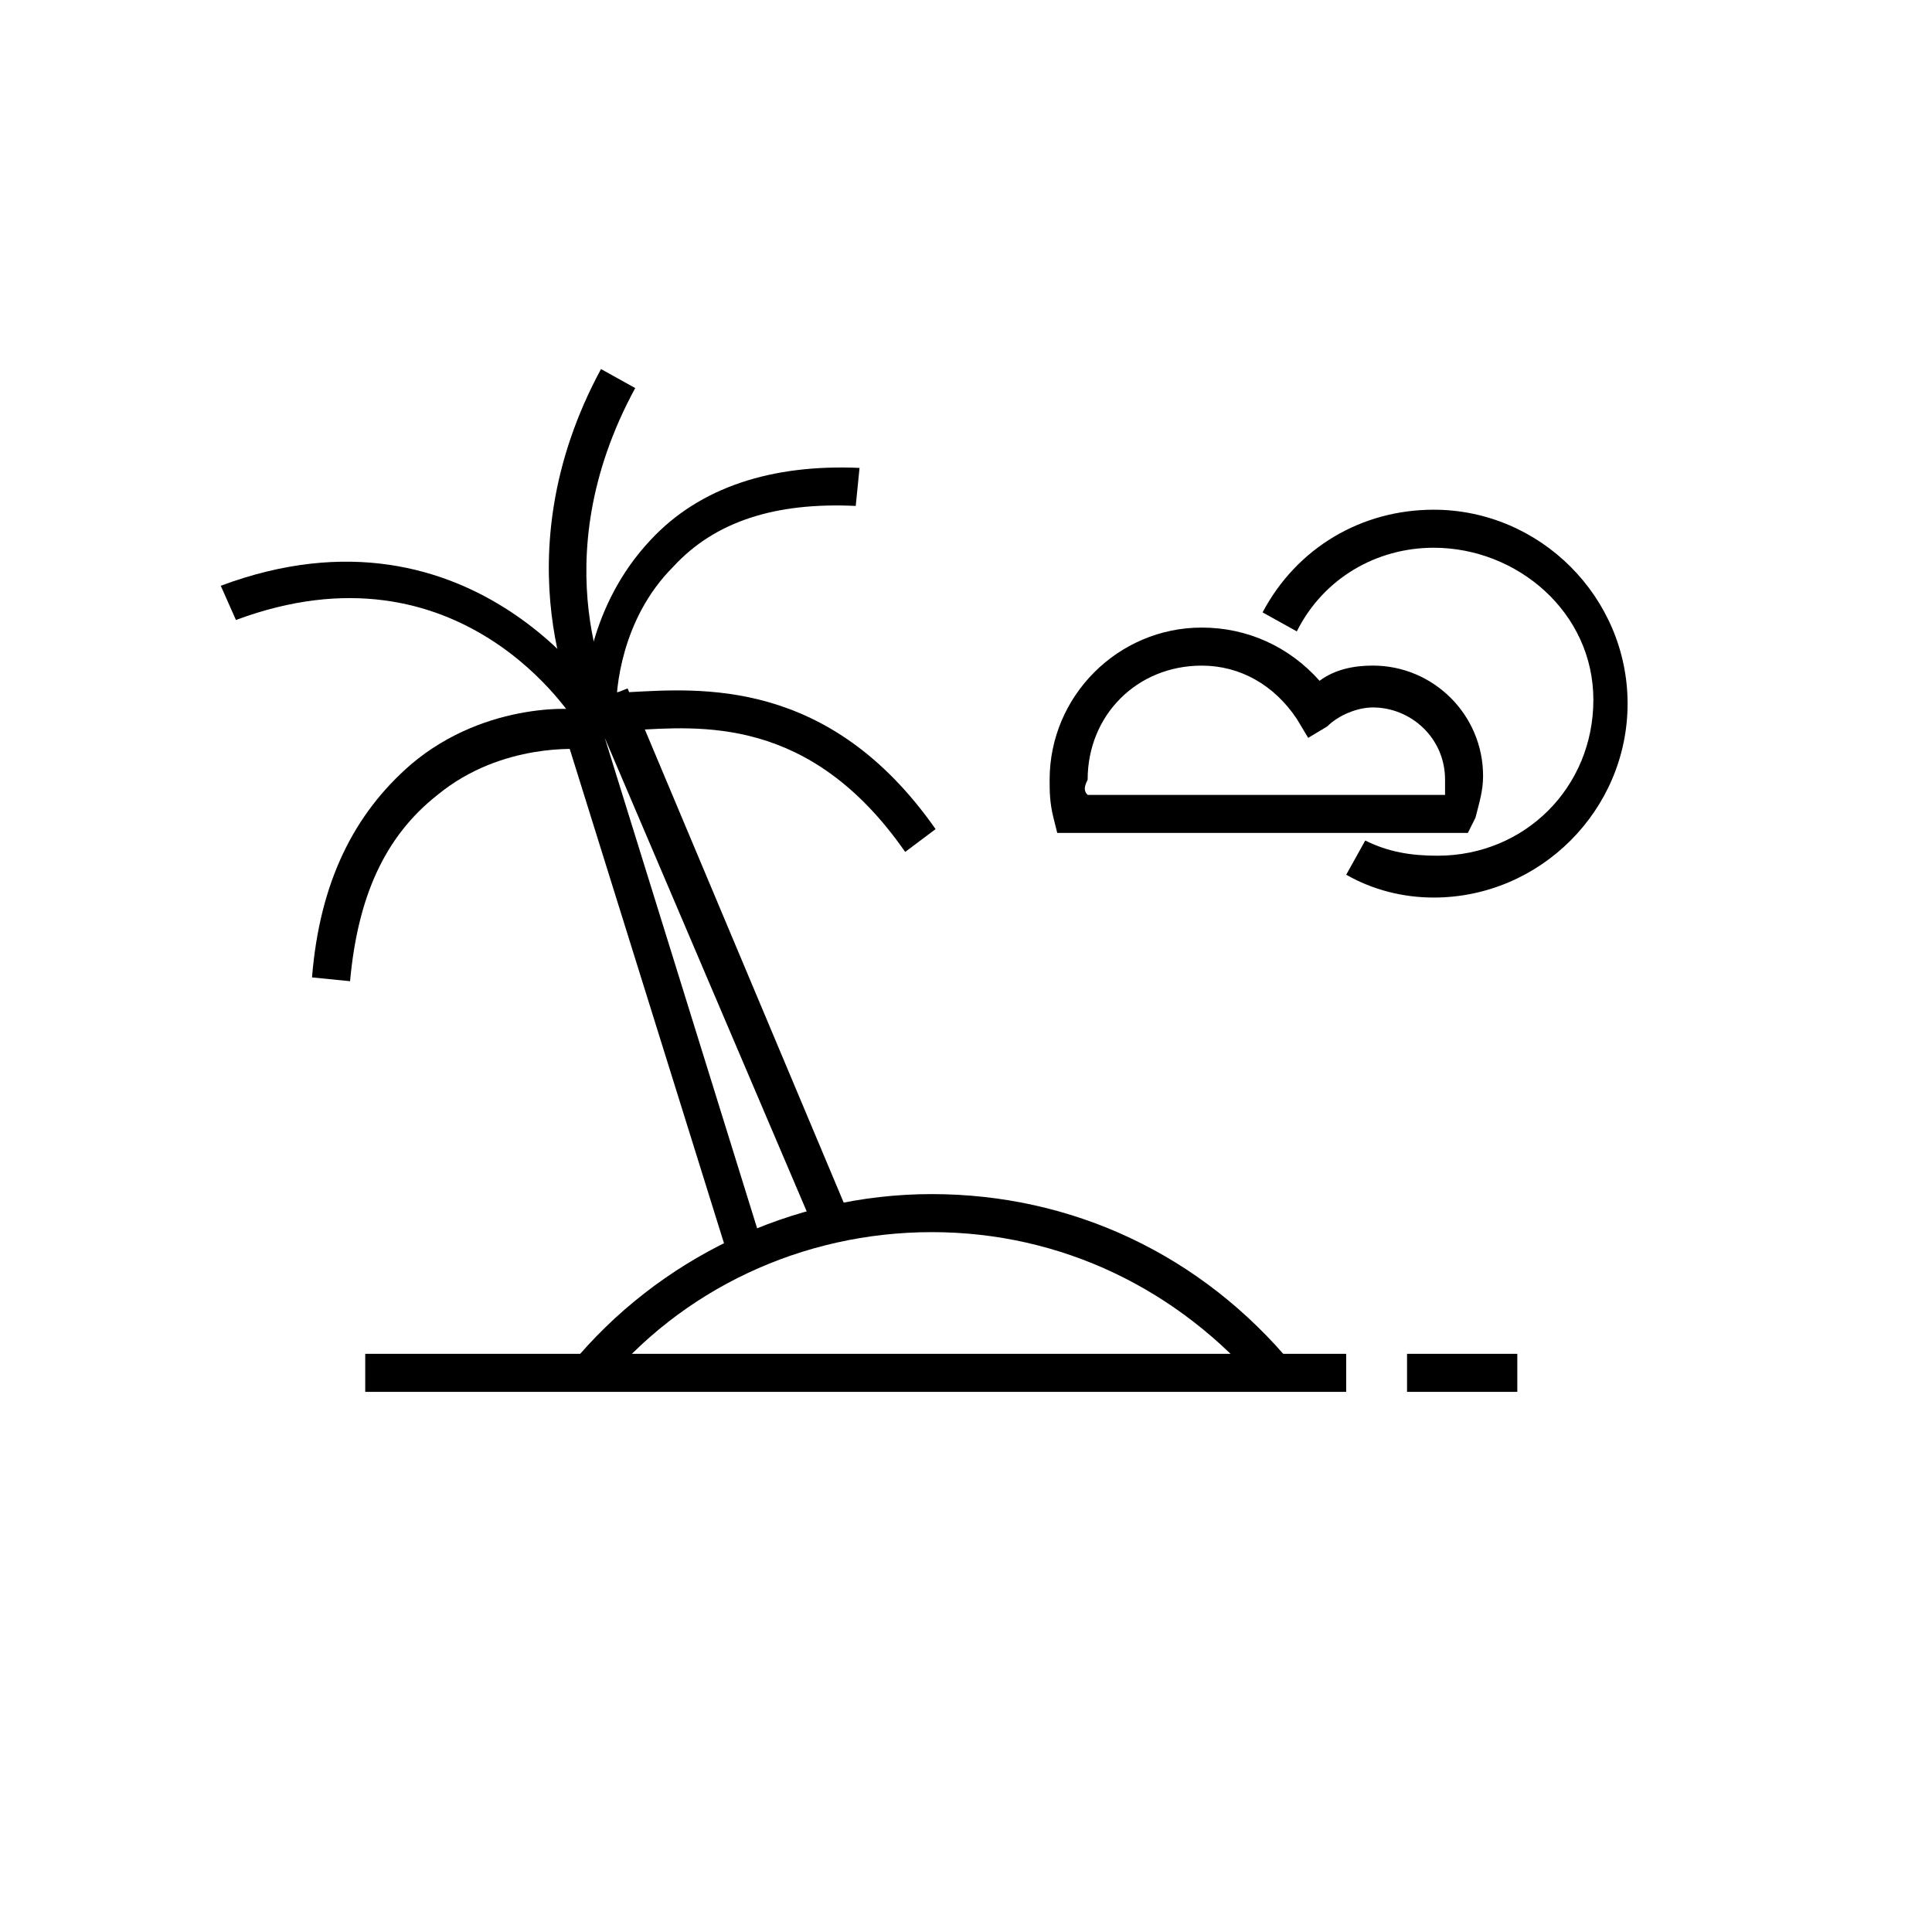
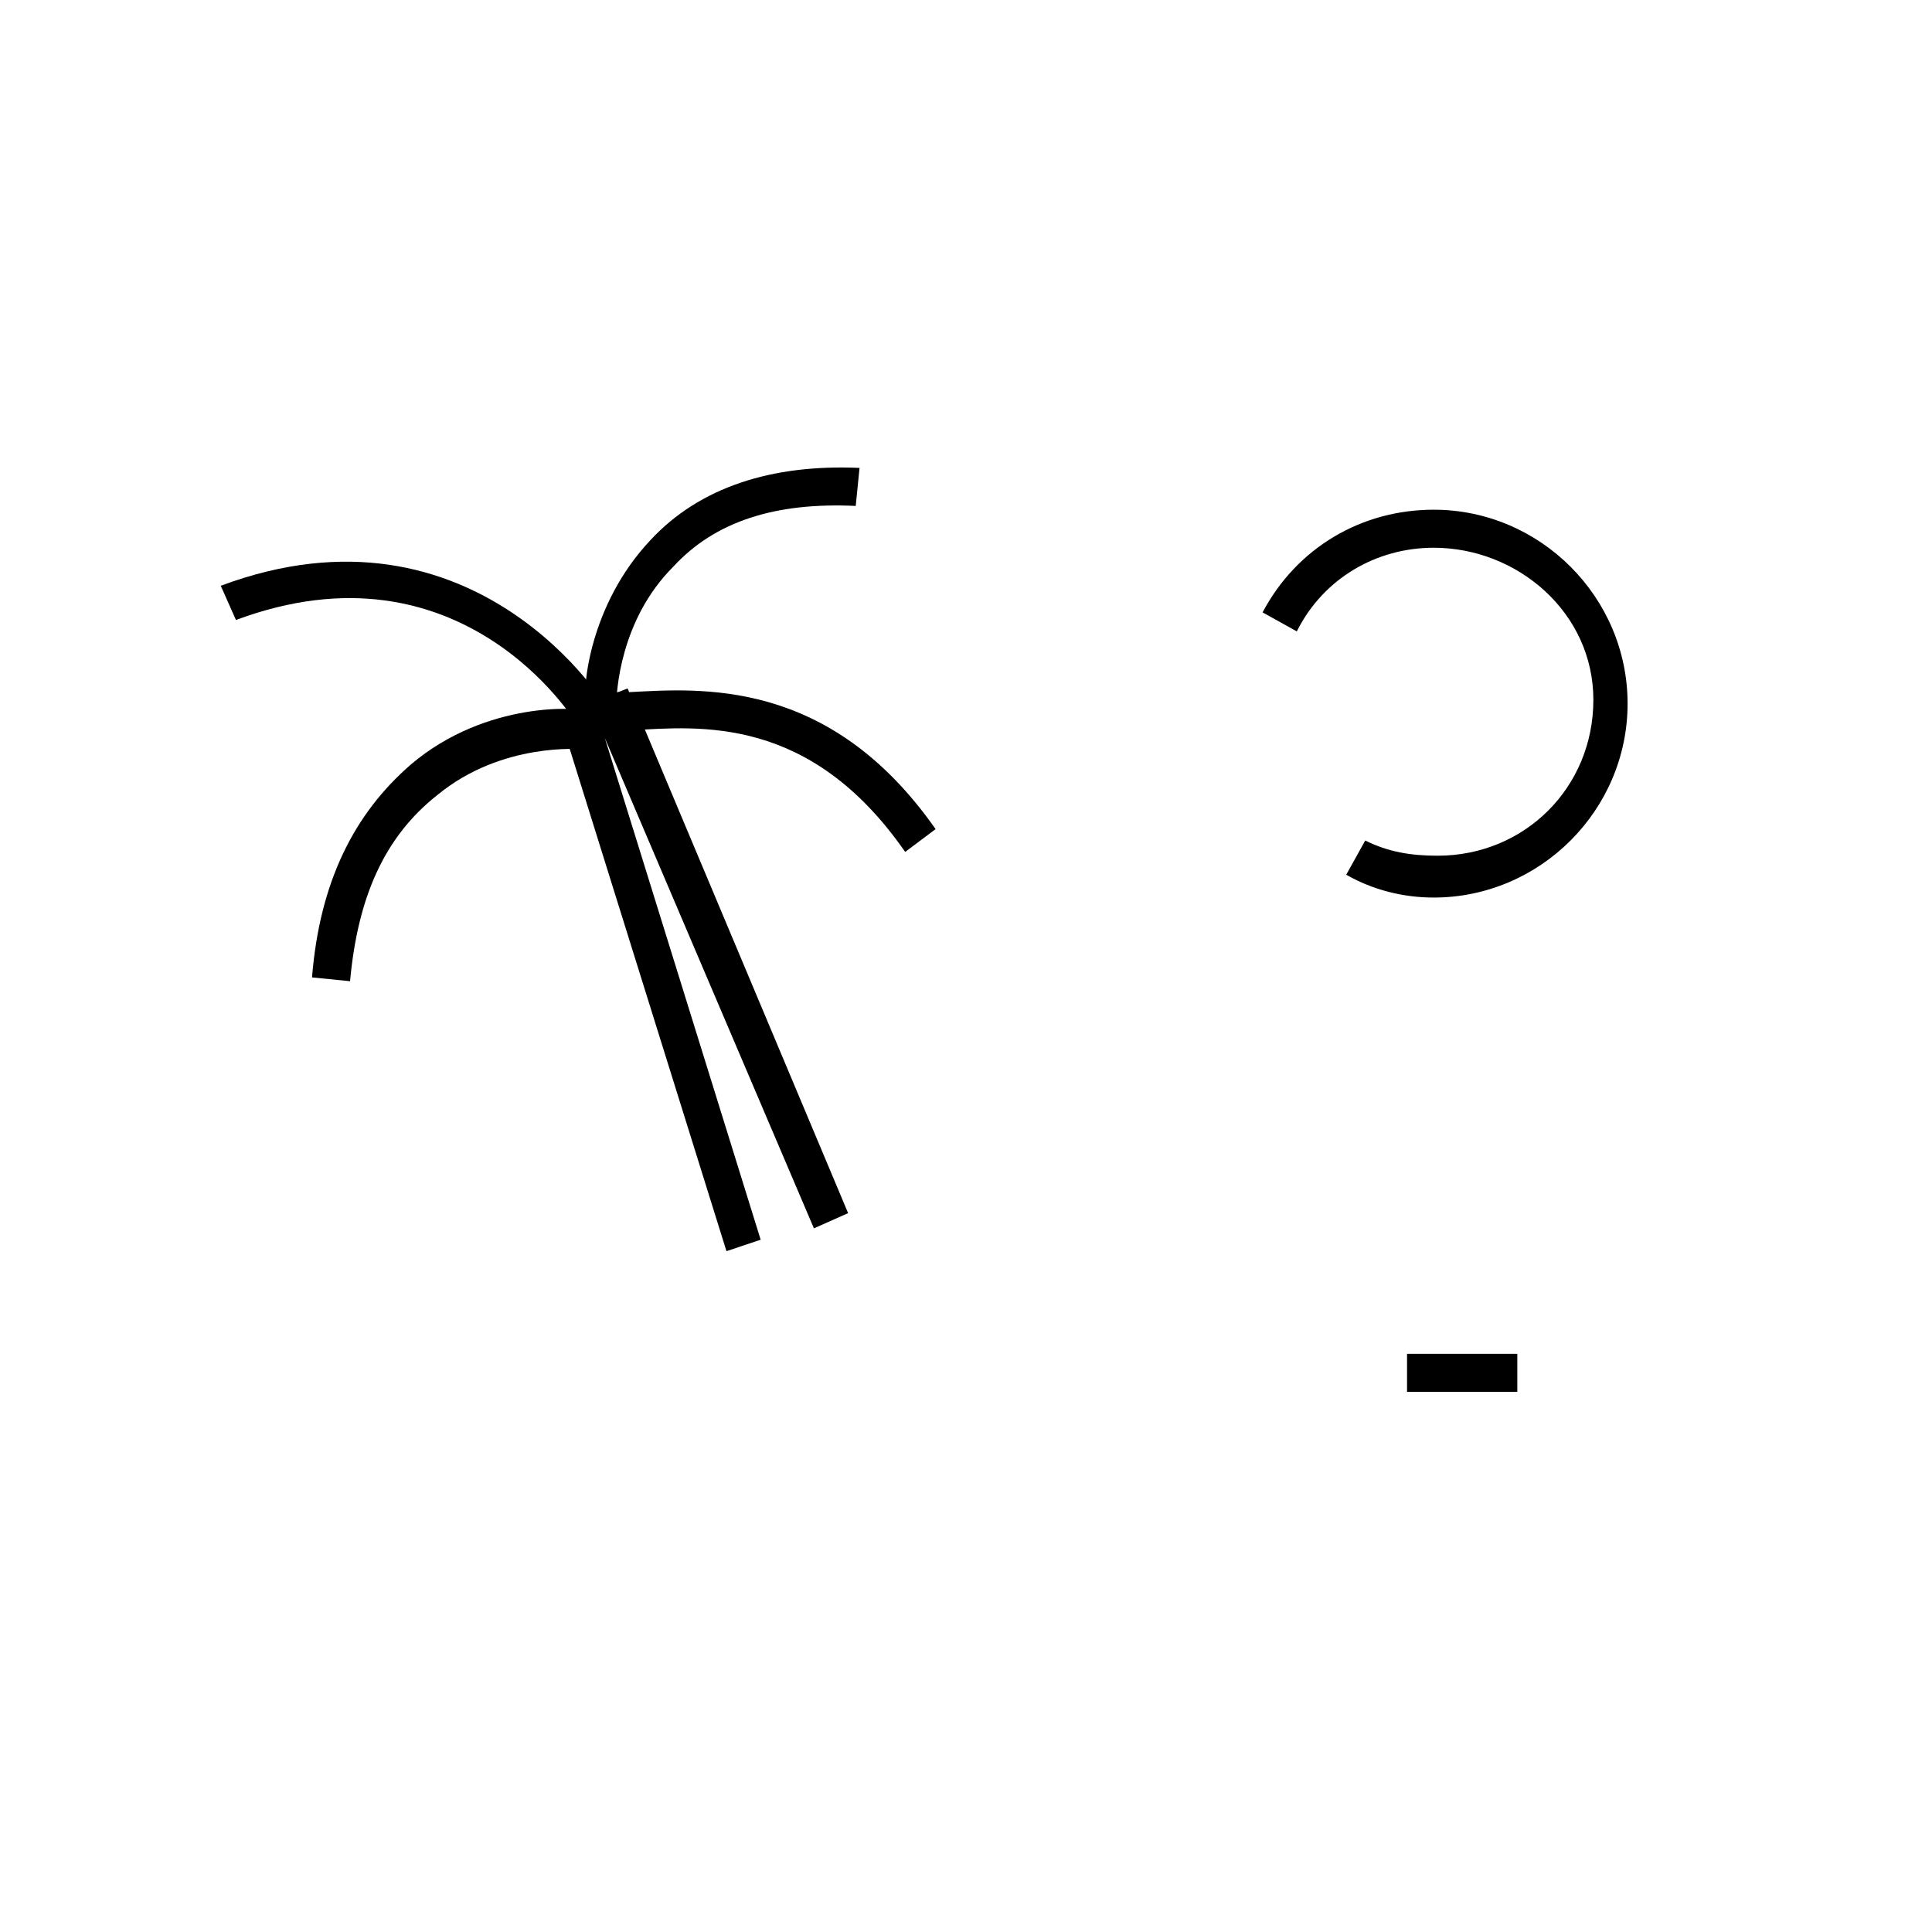
<svg xmlns="http://www.w3.org/2000/svg" fill="#000000" width="800px" height="800px" version="1.1" viewBox="144 144 512 512">
  <g>
-     <path d="m478.59 511.84c-22.168-26.199-53.402-41.312-87.664-41.312-34.258 0-66.504 15.113-87.664 41.312l-8.062-6.047c23.176-28.215 58.441-45.344 95.723-45.344s71.539 16.121 95.723 45.344z" />
    <path d="m516.88 502.78h29.223v10.078h-29.223z" />
-     <path d="m240.79 502.78h259.96v10.078h-259.96z" />
+     <path d="m240.79 502.78h259.96h-259.96z" />
    <path d="m336.52 475.57-44.336-142.07 18.137-7.055 58.441 139.05-9.066 4.031-55.422-129.98 41.312 133z" />
    <path d="m236.77 404.03-10.078-1.008c2.016-25.191 11.082-43.328 26.199-56.426 20.152-17.129 45.344-15.113 46.352-14.105l-1.008 10.078s-21.16-2.016-38.289 12.09c-14.109 11.082-21.16 27.207-23.176 49.371z" />
    <path d="m297.22 336.52c-1.008-2.016-31.234-50.383-90.688-28.215l-4.031-9.07c67.512-25.191 102.78 32.242 102.78 33.25z" />
    <path d="m299.24 331.48c-1.008-5.039 1.008-27.207 17.129-44.336 13.098-14.105 32.242-20.152 55.418-19.145l-1.008 10.078c-21.16-1.008-37.281 4.031-48.367 16.121-14.105 14.105-15.113 33.25-15.113 37.281z" />
    <path d="m383.88 369.77c-25.191-36.273-54.41-33.25-72.547-32.242h-7.055v-10.078h6.047c19.145-1.008 53.402-4.031 81.617 36.273z" />
-     <path d="m298.23 335.51c-1.008-2.016-22.168-43.328 5.039-93.707l9.07 5.039c-25.191 46.352-6.047 82.625-5.039 84.641z" />
-     <path d="m533 364.73h-108.82l-1.008-4.031c-1.008-4.031-1.008-7.055-1.008-10.078 0-22.168 18.137-40.305 40.305-40.305 12.09 0 23.176 5.039 31.234 14.105 4.031-3.023 9.07-4.031 14.105-4.031 16.121 0 29.223 13.098 29.223 29.223 0 4.031-1.008 7.055-2.016 11.082zm-100.76-10.074h94.715v-4.031c0-11.082-9.07-19.145-19.145-19.145-4.031 0-9.07 2.016-12.09 5.039l-5.039 3.023-3.023-5.039c-6.047-9.07-15.113-14.105-25.191-14.105-17.129 0-30.23 13.098-30.23 30.23-1.004 2.012-1.004 3.019 0.004 4.027z" />
    <path d="m523.94 381.86c-8.062 0-16.121-2.016-23.176-6.047l5.039-9.07c6.047 3.023 12.09 4.031 19.145 4.031 23.176 0 41.312-18.137 41.312-41.312-0.004-23.176-20.156-40.305-42.32-40.305-15.113 0-29.223 8.062-36.273 22.168l-9.07-5.039c9.07-17.129 26.199-27.207 45.344-27.207 28.215 0 51.387 23.176 51.387 51.387 0 28.219-23.176 51.395-51.387 51.395z" />
  </g>
</svg>